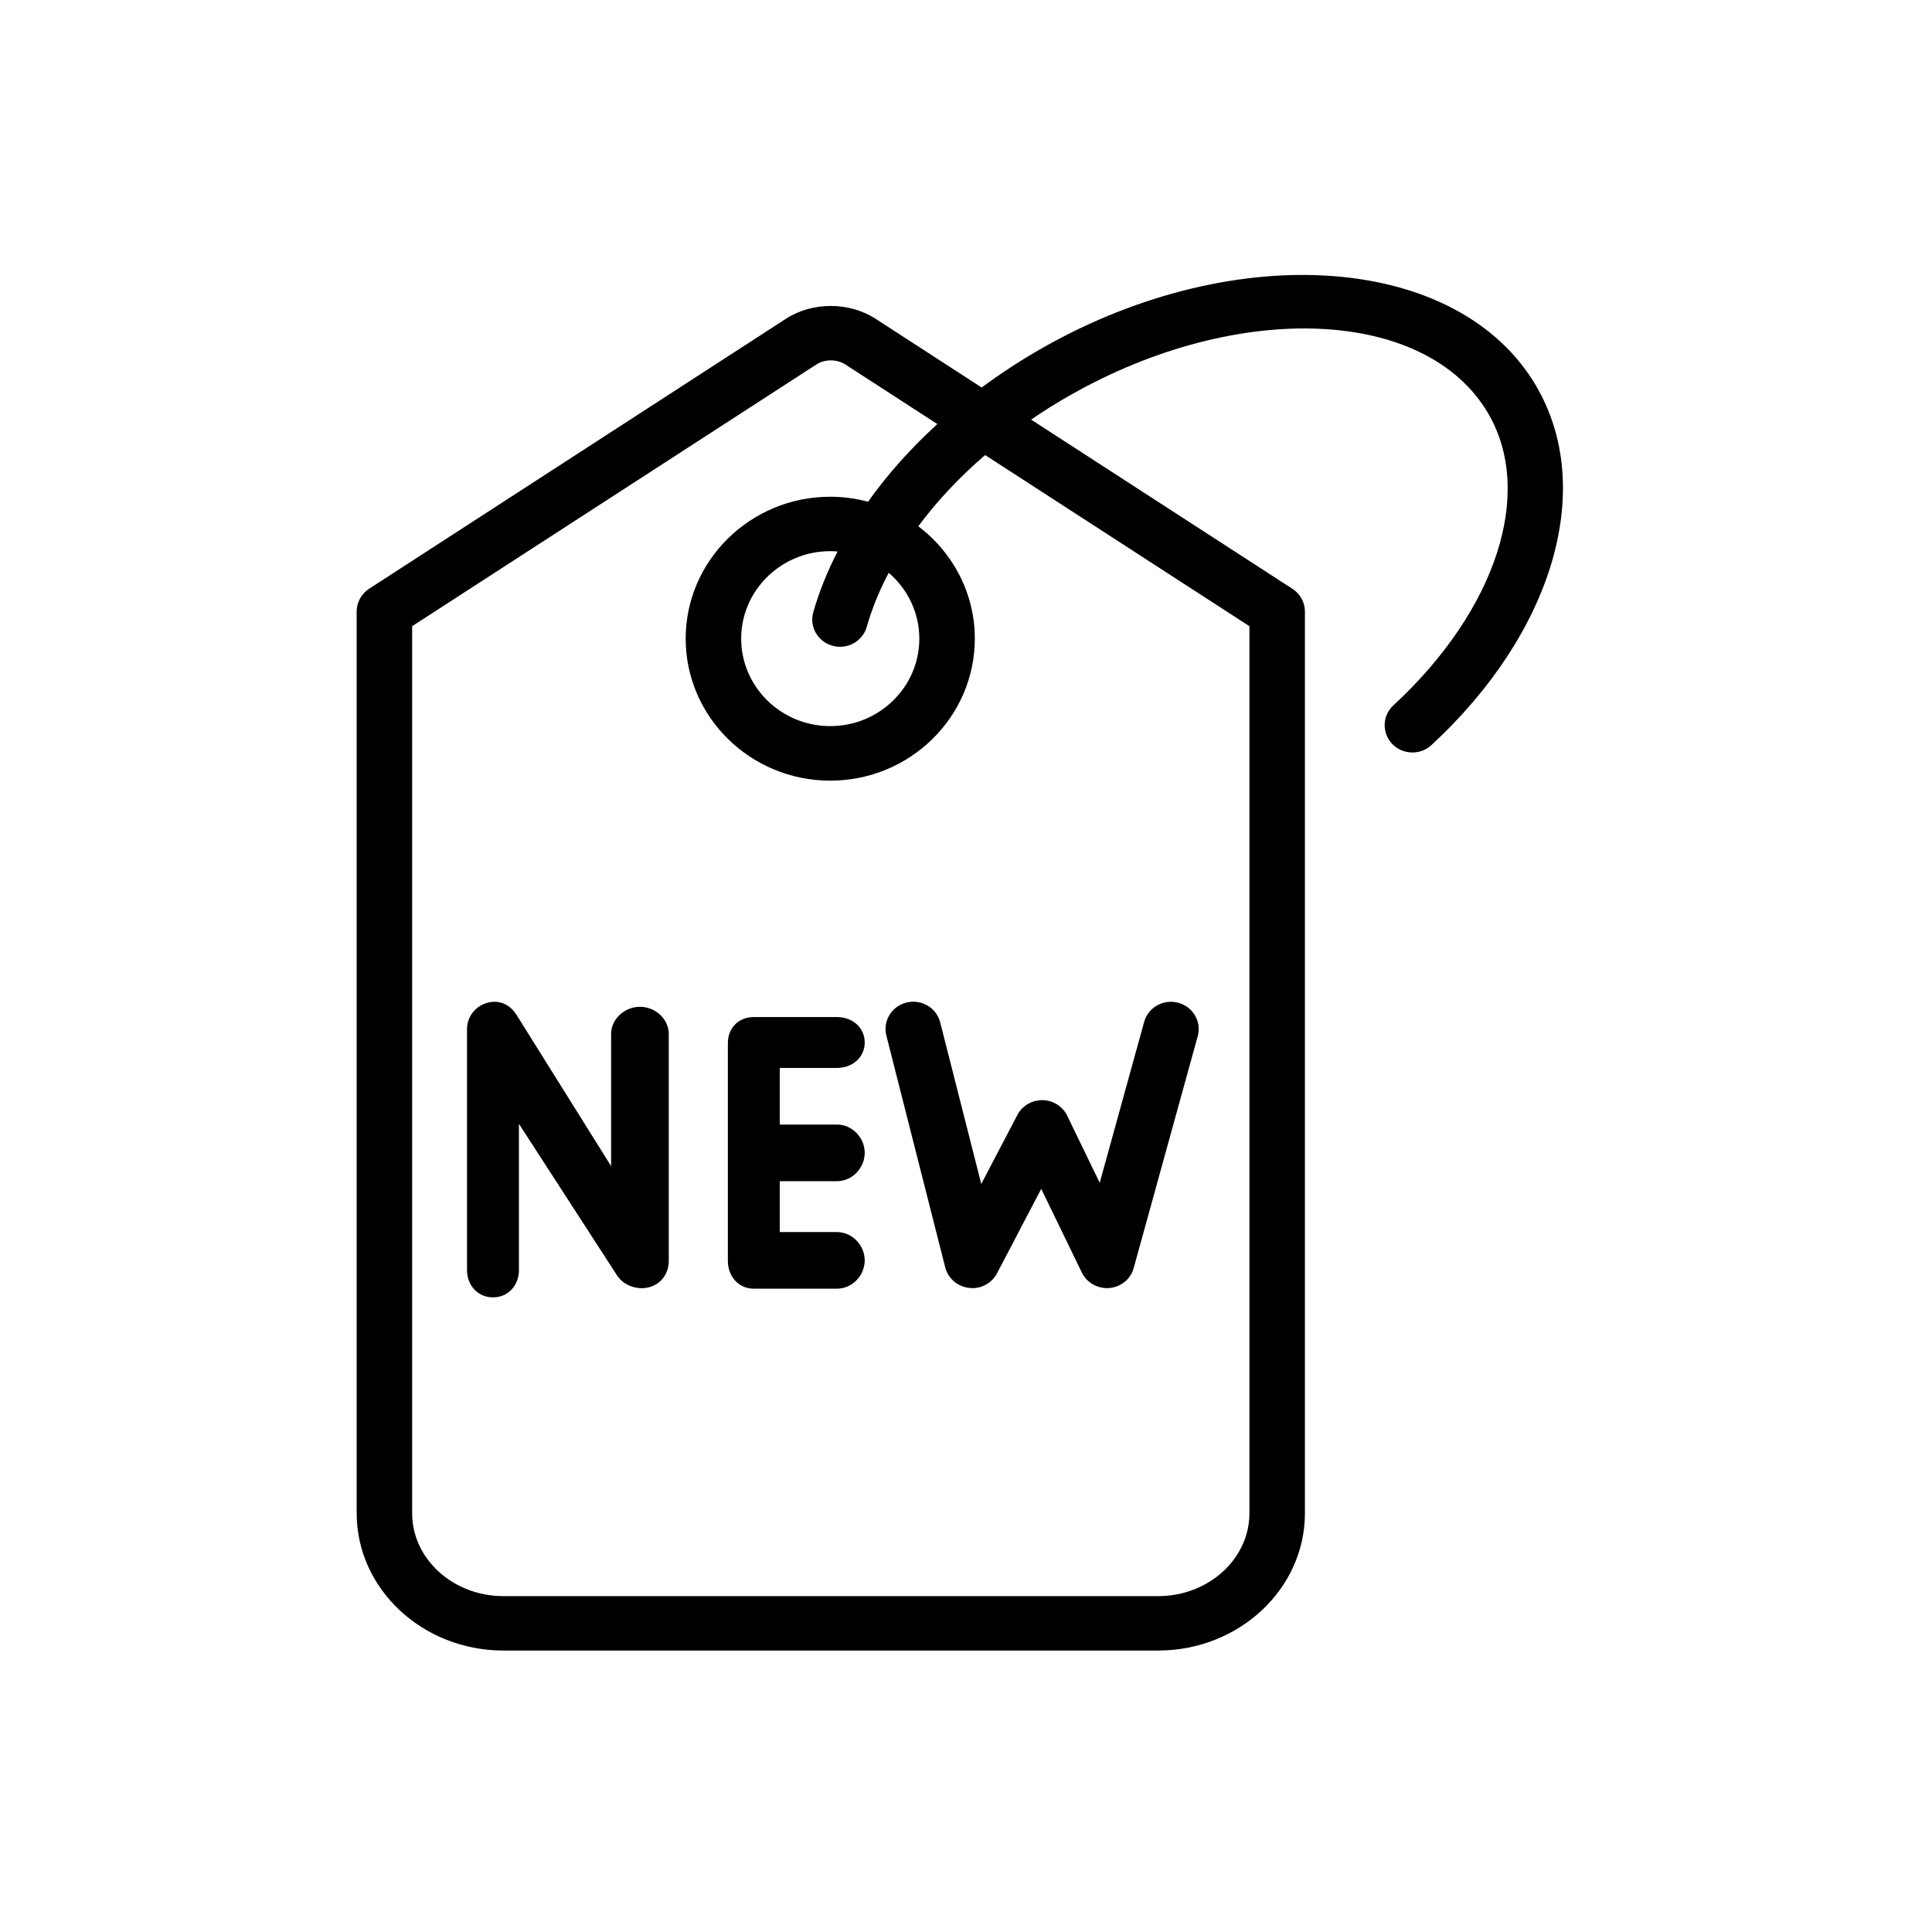
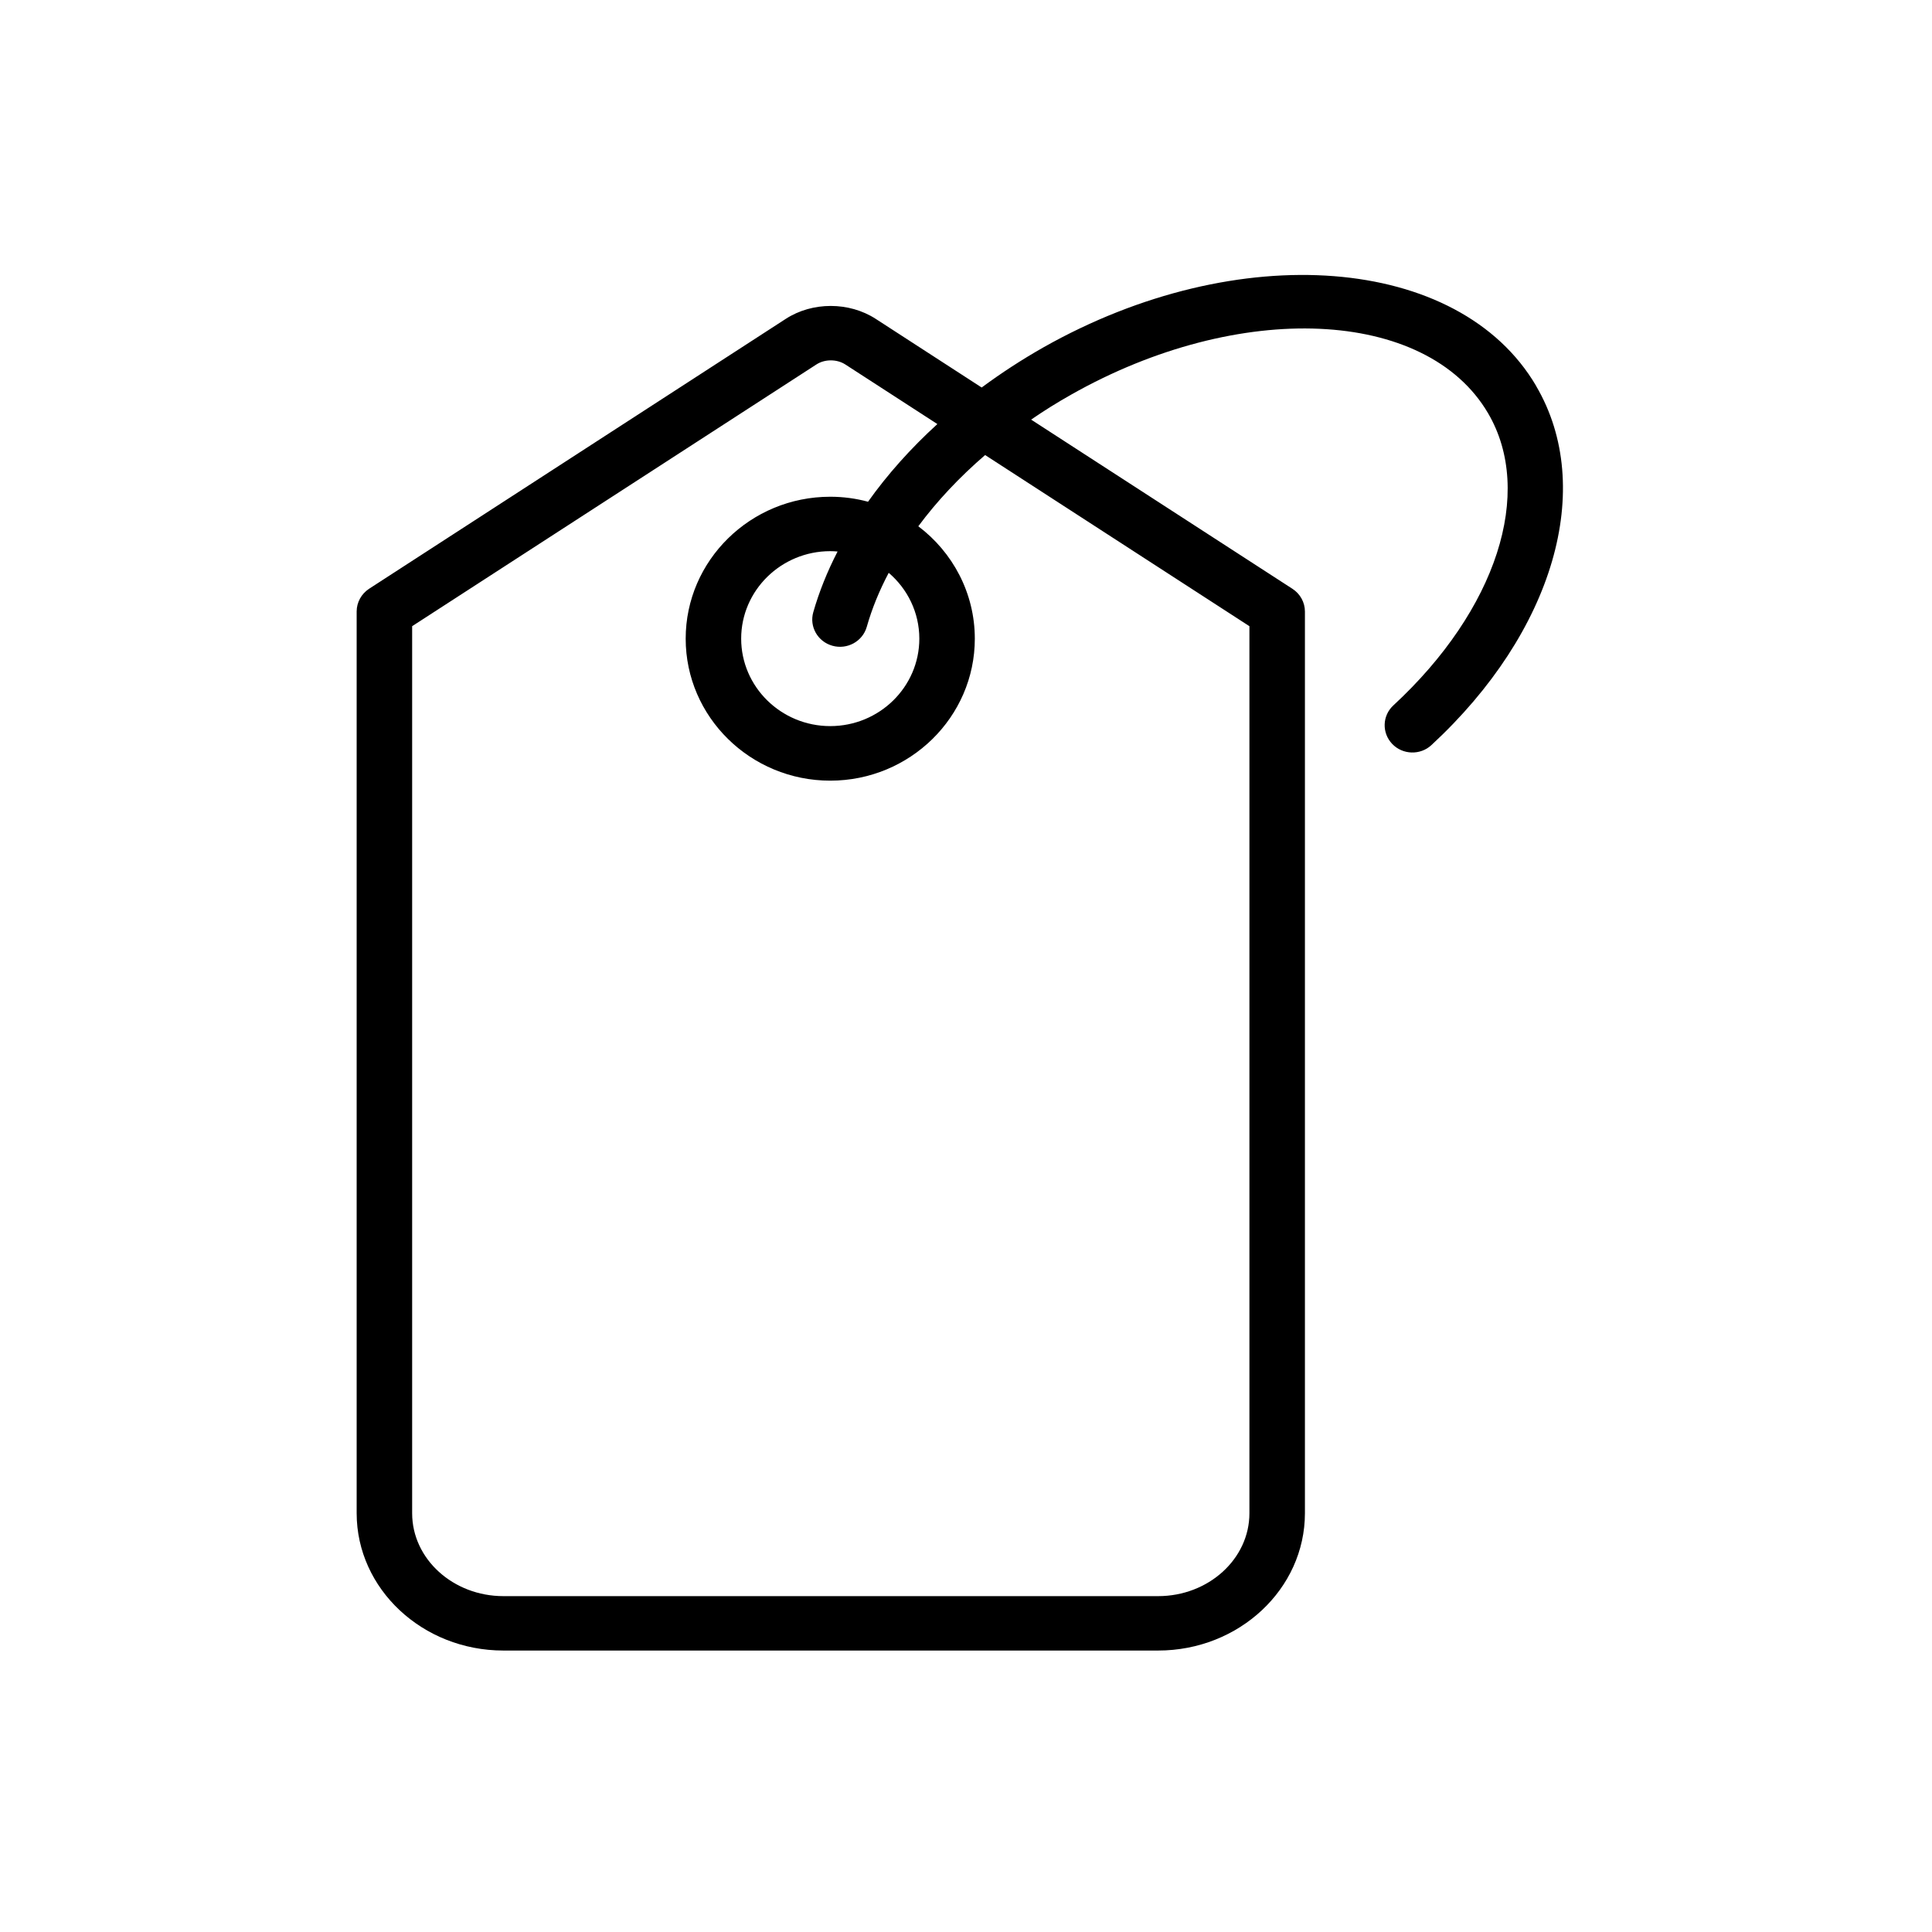
<svg xmlns="http://www.w3.org/2000/svg" fill="none" viewBox="0 0 89 89" height="89" width="89">
  <path fill="black" d="M42.35 29.419C42.35 31.644 40.509 33.449 38.246 33.449C35.984 33.449 34.143 31.641 34.143 29.419C34.143 27.198 35.987 25.39 38.246 25.39C38.362 25.39 38.471 25.396 38.584 25.406C38.109 26.326 37.734 27.262 37.465 28.201C37.274 28.867 37.671 29.561 38.349 29.748C39.031 29.938 39.737 29.545 39.928 28.879C40.165 28.042 40.506 27.207 40.94 26.388C41.803 27.124 42.35 28.213 42.35 29.422V29.419ZM57.556 28.846V69.71C57.556 71.815 55.669 73.528 53.35 73.528H23.189C20.874 73.528 18.986 71.815 18.986 69.71V28.846L37.609 16.789C37.996 16.538 38.549 16.538 38.94 16.789L43.181 19.535C41.956 20.652 40.881 21.855 39.987 23.113C39.431 22.963 38.849 22.883 38.246 22.883C34.574 22.883 31.587 25.817 31.587 29.422C31.587 33.028 34.574 35.962 38.246 35.962C41.918 35.962 44.906 33.028 44.906 29.422C44.906 27.317 43.884 25.436 42.303 24.243C43.159 23.089 44.197 21.981 45.381 20.962L57.56 28.849L57.556 28.846ZM70.766 17.78C67.216 11.729 57.035 10.934 48.065 16.003C47.069 16.568 46.118 17.188 45.222 17.851L40.343 14.69C39.115 13.895 37.421 13.895 36.196 14.69L17.005 27.121C16.648 27.354 16.43 27.747 16.43 28.167V69.707C16.43 73.196 19.464 76.034 23.189 76.034H53.35C57.078 76.034 60.113 73.196 60.113 69.707V28.171C60.113 27.747 59.894 27.354 59.538 27.124L47.5 19.33C48.087 18.925 48.703 18.541 49.34 18.182C57.085 13.8 65.707 14.184 68.551 19.038C70.691 22.69 68.941 28.1 64.188 32.494C63.672 32.97 63.651 33.765 64.135 34.271C64.613 34.771 65.426 34.802 65.941 34.323C71.573 29.116 73.513 22.466 70.766 17.786V17.78Z" />
-   <path fill="black" d="M22.708 59.764C22.002 59.764 21.514 59.203 21.514 58.51V47.404C21.514 46.846 21.892 46.352 22.439 46.198C22.986 46.042 23.483 46.263 23.786 46.738L28.152 53.719V47.634C28.152 46.941 28.774 46.379 29.48 46.379C30.186 46.379 30.808 46.941 30.808 47.634V58.086C30.808 58.645 30.474 59.139 29.924 59.292C29.374 59.449 28.727 59.227 28.424 58.752L23.905 51.771V58.51C23.905 59.203 23.417 59.764 22.711 59.764H22.708Z" />
-   <path fill="black" d="M35.921 54.41V56.757H38.556C39.262 56.757 39.834 57.368 39.834 58.061C39.834 58.755 39.262 59.365 38.556 59.365H34.721C34.015 59.365 33.53 58.785 33.53 58.092V48.054C33.53 47.361 34.015 46.852 34.721 46.852H38.556C39.262 46.852 39.834 47.33 39.834 48.024C39.834 48.717 39.262 49.196 38.556 49.196H35.921V51.804H38.556C39.262 51.804 39.834 52.415 39.834 53.108C39.834 53.802 39.262 54.413 38.556 54.413H35.921V54.41Z" />
-   <path fill="black" d="M44.784 59.337C44.737 59.337 44.688 59.337 44.638 59.328C44.109 59.267 43.672 58.893 43.544 58.386L40.831 47.704C40.659 47.032 41.078 46.351 41.762 46.182C42.45 46.014 43.141 46.425 43.312 47.097L45.203 54.541L46.869 51.359C47.091 50.933 47.531 50.681 48.025 50.678C48.51 50.687 48.95 50.963 49.16 51.393L50.66 54.486L52.707 47.075C52.891 46.406 53.594 46.011 54.275 46.192C54.957 46.373 55.36 47.063 55.175 47.732L52.225 58.414C52.085 58.92 51.641 59.288 51.106 59.334C50.578 59.377 50.069 59.098 49.838 58.626L47.966 54.765L45.928 58.659C45.706 59.08 45.266 59.341 44.791 59.341L44.784 59.337Z" />
</svg>